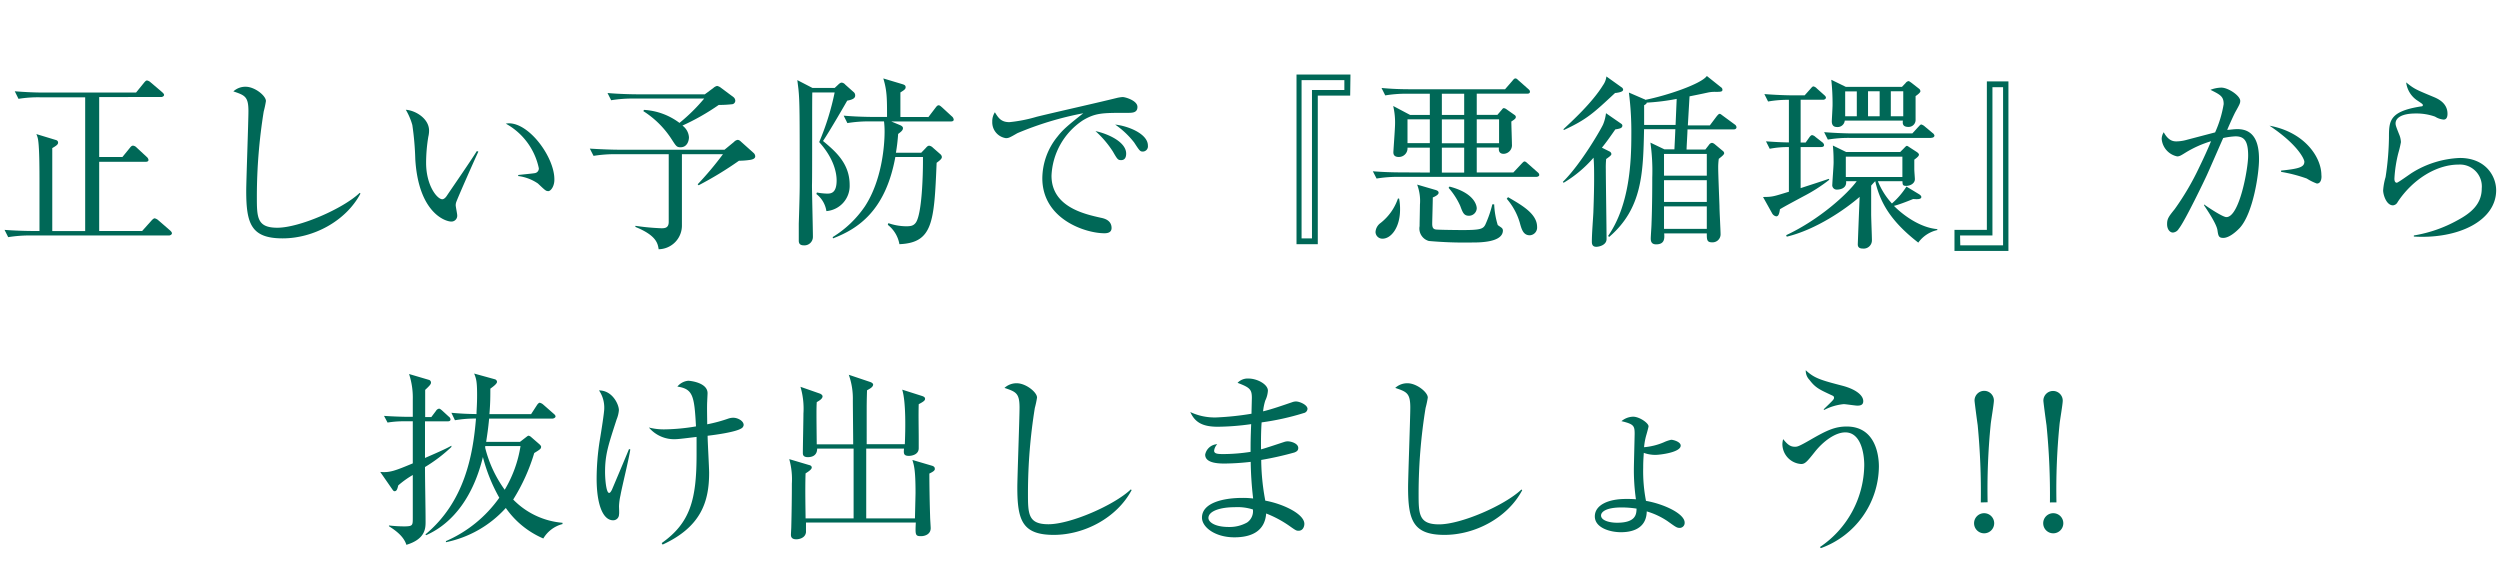
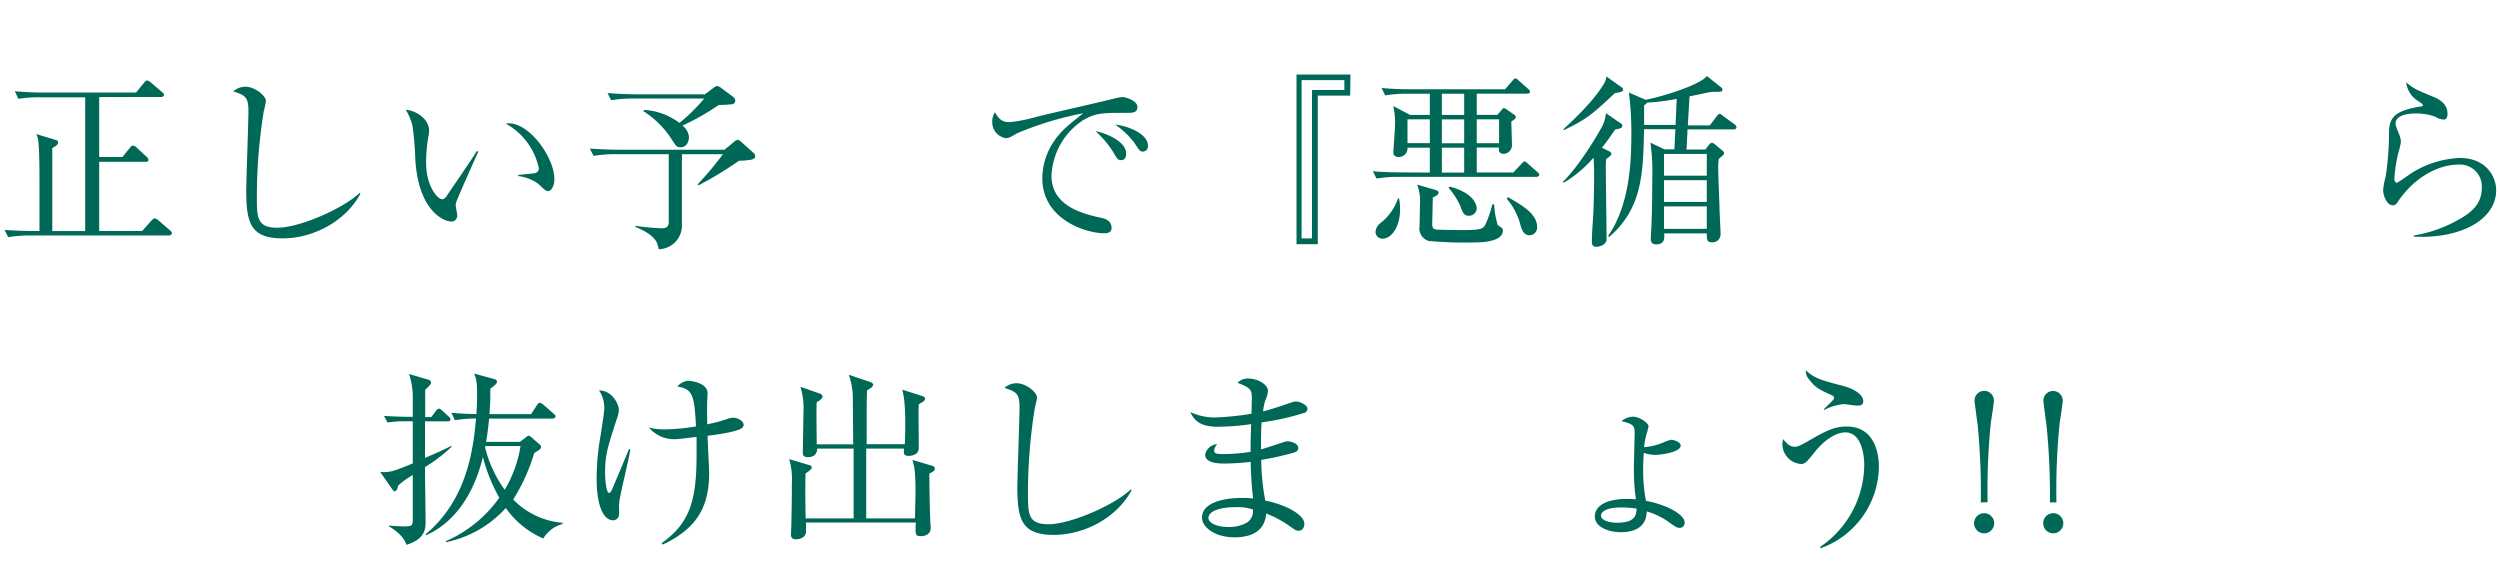
<svg xmlns="http://www.w3.org/2000/svg" viewBox="0 0 430 100">
  <defs>
    <style>.cls-1{fill:none;}.cls-2{fill:#006857;}</style>
  </defs>
  <title>img3_r</title>
  <g id="レイヤー_2" data-name="レイヤー 2">
    <g id="text">
      <rect class="cls-1" width="430" height="100" />
      <path class="cls-2" d="M29.09,40.5H5.19a23.11,23.11,0,0,0-3.78.29L.78,39.54c2.53.19,4.86.19,4.93.19H6.79V31.28c0-1.73,0-5.6-.22-7.1a3.66,3.66,0,0,0-.32-1.12l3.29,1c.26.06.45.19.45.48s-.26.51-1,.93c0,2,0,12,0,14.27h5.66v-23H7A21,21,0,0,0,3.18,17L2.54,15.7c1.57.13,3.36.22,4.93.22H23.4l1.38-1.7c.22-.26.35-.38.51-.38a1.24,1.24,0,0,1,.61.32l2,1.7c.16.16.32.29.32.48s-.29.35-.48.35H17.06V27h4l1.28-1.57c.22-.29.38-.38.54-.38a1,1,0,0,1,.61.32L25.25,27a.83.83,0,0,1,.29.51c0,.22-.19.32-.48.32h-8V39.73h7.39L26,38c.26-.29.45-.45.61-.45a1.47,1.47,0,0,1,.67.38l2,1.73c.16.16.29.29.29.48S29.29,40.5,29.09,40.5Z" />
      <path class="cls-2" d="M48.62,41c-5.41,0-6.27-2.5-6.27-8.16,0-1.63.38-12,.38-13.73,0-2.5-.61-2.72-2.59-3.39a3.05,3.05,0,0,1,2.11-.8c1.57,0,3.49,1.54,3.49,2.46a16.28,16.28,0,0,1-.38,1.79,92.7,92.7,0,0,0-1.18,14.59c0,3.62,0,5.41,3.52,5.41,3.78,0,11.29-3.26,14.17-6l.13.13C59.46,38.07,53.86,41,48.62,41Z" />
      <path class="cls-2" d="M78.44,34.87a1.87,1.87,0,0,0-.06.42c0,.26.26,1.47.26,1.73a1,1,0,0,1-1,1.09c-1.12,0-5.66-1.6-6.21-10.72a49.33,49.33,0,0,0-.51-5.89,11.06,11.06,0,0,0-1.12-2.62c1.63.1,4,1.5,4,3.58a4.44,4.44,0,0,1-.13,1.06A27.77,27.77,0,0,0,73.29,28c0,3.94,1.92,6.27,2.78,6.27.35,0,.67-.42.77-.58,1.44-2.14,3.81-5.54,5.18-7.71l.26.1C81.83,27,78.5,34.52,78.44,34.87Zm15.84-2c-.38,0-.51-.13-1.76-1.31a7.68,7.68,0,0,0-3.39-1.28V30.1c.45-.06,2.62-.26,2.85-.32a.81.81,0,0,0,.7-.83A11.41,11.41,0,0,0,87,21.27a2.79,2.79,0,0,1,.54-.06c3.58,0,7.81,5.89,7.81,9.6C95.4,31.92,94.79,32.88,94.28,32.88Z" />
      <path class="cls-2" d="M117.29,26.52V38.71a4.07,4.07,0,0,1-4,4.16c-.16-1-.38-2.37-4-3.84l0-.19a40.27,40.27,0,0,0,4.45.42c.54,0,1.28,0,1.28-1.09V26.52h-9.15a22.8,22.8,0,0,0-3.78.29l-.64-1.25c2,.13,4,.19,4.93.19h18.24l1.63-1.34a1.1,1.1,0,0,1,.61-.35c.22,0,.38.1.64.35l2.11,1.89a.83.83,0,0,1,.29.58c0,.42-.48.54-.8.61a13.94,13.94,0,0,1-2,.16,60.67,60.67,0,0,1-6.94,4.22L120,31.7a56.35,56.35,0,0,0,4.35-5.18Zm-6.53-7.62a11.21,11.21,0,0,1,6.11,2.24,30.66,30.66,0,0,0,4.25-4.19H108.9a22.76,22.76,0,0,0-3.78.29L104.49,16c2.21.19,4.51.22,4.93.22h11.81l1.47-1.09a1.44,1.44,0,0,1,.64-.35,1.59,1.59,0,0,1,.7.35l2.11,1.57a.83.83,0,0,1,.32.61.62.62,0,0,1-.48.61,20.27,20.27,0,0,1-2.37.13,39.21,39.21,0,0,1-6.24,3.55,2.72,2.72,0,0,1,1.12,2c0,.64-.32,1.73-1.44,1.73-.67,0-.77-.19-1.54-1.38a15.93,15.93,0,0,0-4.86-4.83Z" />
-       <path class="cls-2" d="M143.56,15.13l.58-.54c.29-.29.48-.38.64-.38a.94.94,0,0,1,.61.35l1.44,1.28a.73.73,0,0,1,.26.61c0,.42-.42.7-1.37.86-.19.35-3,5.22-4.16,6.94,2.11,1.76,4.58,3.84,4.58,7.55a4.35,4.35,0,0,1-4,4.51,4.54,4.54,0,0,0-1.73-2.94l.1-.26a10.56,10.56,0,0,0,1.73.19c.61,0,1.66,0,1.66-2.27,0-1.12-.35-3.65-3-6.59a44.6,44.6,0,0,0,2.66-8.54h-3.84c-.06.61,0,13.79-.06,16,0,1.25.16,7.65.16,8.86a1.46,1.46,0,0,1-1.57,1.44c-.74,0-.86-.42-.86-.8s0-1.44,0-2.94c.06-1.76.16-5.09.16-6.69,0-12.16,0-14.33-.22-16.45-.06-.51-.13-1.06-.19-1.54l2.59,1.34Zm16.13,5,1.22-1.6c.22-.29.35-.42.54-.42s.35.16.61.38l1.63,1.5a.88.88,0,0,1,.35.58c0,.22-.19.32-.48.32H153.29l1.54.64c.29.13.48.29.48.51,0,.42-.45.7-.83,1a32,32,0,0,1-.38,3.23h4.35l.8-.83c.22-.26.38-.38.58-.38a1.17,1.17,0,0,1,.64.35l1.28,1.12A.71.71,0,0,1,162,27c0,.22-.13.45-.9,1-.42,10.21-.64,13.76-6.4,14a5.4,5.4,0,0,0-2-3.33l.1-.29a9.59,9.59,0,0,0,3,.54c.83,0,1.31-.06,1.73-.64,1.06-1.54,1.22-8.32,1.22-10.46V27H154c-1.7,9.34-6.5,12.38-10.72,14l-.06-.22a18.2,18.2,0,0,0,5.54-5.28c2.91-4.45,3.39-10.37,3.39-12.86a14.07,14.07,0,0,0-.1-1.76h-2.56a22.58,22.58,0,0,0-3.74.29l-.64-1.28c2.11.19,4.32.22,4.9.22h2.56c0-3.17,0-4.51-.64-6.62l3.33,1c.29.1.51.19.51.51s-.22.48-.9.9c0,.7,0,3.1,0,4.22Z" />
      <path class="cls-2" d="M193.73,19.41c-4.1,0-5.31,0-7.46,1.28a12,12,0,0,0-5.41,9.54c0,5.34,5.63,6.59,8.51,7.23.48.1,1.82.38,1.82,1.76,0,.83-.8.9-1.22.9-3.3,0-10.69-2.43-10.69-9.47a11.46,11.46,0,0,1,2.62-7.17c.9-1.15,1.66-1.82,4.42-4A56,56,0,0,0,175,22.9c-1.38.8-1.54.86-2,.86a2.75,2.75,0,0,1-2.33-2.82,2.84,2.84,0,0,1,.45-1.63c.61,1,1.09,1.7,2.5,1.7a25.11,25.11,0,0,0,4.7-.93c3.81-.93,10-2.3,13.76-3.23a6.7,6.7,0,0,1,1-.16c.48,0,2.56.61,2.56,1.7S194.63,19.41,193.73,19.41Zm-.9,8.13c-.54,0-.64-.13-1.41-1.47a17.05,17.05,0,0,0-3-3.52c2.14.45,5.28,1.86,5.28,3.87C193.7,27,193.51,27.54,192.84,27.54Zm3.74-1.47c-.48,0-.58-.16-1.5-1.57a14.85,14.85,0,0,0-3.26-3.07c2,.19,5.63,1.5,5.63,3.62A.9.9,0,0,1,196.58,26.07Z" />
      <path class="cls-2" d="M232.23,16.44h-5.57V42H223V12.82h9.28Zm-1-2.66h-7.36V41h1.79V15.48h5.57Z" />
      <path class="cls-2" d="M245.93,29.68V25.4h-3.84a1.49,1.49,0,0,1-1.5,1.6c-.83,0-.93-.48-.93-.8s.29-4.1.29-4.9a12.29,12.29,0,0,0-.32-3.07l2.91,1.54h3.39V16.12H242a22,22,0,0,0-3.74.29l-.64-1.28c1.63.16,3.26.22,4.93.22h16.32l1.25-1.44c.19-.22.32-.42.54-.42s.35.19.54.35l1.63,1.44c.19.16.32.29.32.48,0,.35-.32.35-.48.35H254v3.65h3.55l.77-.9c.13-.16.19-.26.35-.26a1,1,0,0,1,.48.22l1.22.86c.19.13.35.22.35.45s-.16.38-.77.77c0,.54.1,3.3.1,3.9a1.49,1.49,0,0,1-1.41,1.66c-.93,0-.86-.77-.83-1.09H254v4.29h6.3l1.38-1.47c.22-.22.38-.42.54-.42s.38.19.51.32l1.7,1.5c.19.16.32.29.32.51s-.32.32-.48.32H240.55a22.13,22.13,0,0,0-3.78.29l-.64-1.25c1.63.13,3.3.19,4.93.19Zm-5.28,4.48a9.57,9.57,0,0,1,.16,1.89c0,3.07-1.54,5-3,5a1.17,1.17,0,0,1-1.22-1.15,2.06,2.06,0,0,1,.86-1.54,9.05,9.05,0,0,0,3-4.22Zm5.28-9.54v-4.1h-3.84v4.1Zm.8,8c.35.1.71.19.71.54s-.67.67-1,.8c0,.74-.1,4.16-.1,4.51,0,.7.19.93.61,1s4.06.1,4.64.1c3,0,3.49-.19,3.87-.9a19.22,19.22,0,0,0,1.22-3.52H257a14,14,0,0,0,.61,3.55c.1.1.61.42.7.51a.63.63,0,0,1,.19.42c0,2.08-4,2.08-5.34,2.08a68.91,68.91,0,0,1-7.39-.26,2.23,2.23,0,0,1-1.6-2.56c0-.58.06-3.17.06-3.68a8,8,0,0,0-.48-3.46ZM248,16.12v3.65h3.84V16.12Zm0,4.42v4.1h3.84v-4.1Zm0,4.86v4.29h3.84V25.4Zm1.31,6.69C254,33.3,254,35.73,254,35.83a1.34,1.34,0,0,1-1.34,1.28c-.86,0-1.06-.51-1.5-1.7a12.42,12.42,0,0,0-2-3.1ZM254,20.53v4.1h3.84v-4.1Zm5.38,13.38c2.37,1.38,5,2.85,5,5.12a1.33,1.33,0,0,1-1.25,1.44c-1.12,0-1.41-1-1.73-2.18a11,11,0,0,0-2.24-4.1Z" />
      <path class="cls-2" d="M277.83,22.26c-1,1.44-1.57,2.24-2.3,3.14l1.28.64a.54.54,0,0,1,.35.45c0,.22-.32.45-.9.86a14.93,14.93,0,0,0-.06,1.76c0,1.89.13,10.3.13,12,0,1.06-1.31,1.34-1.76,1.34s-.77-.19-.77-.86c0-1.41.19-3.65.26-5.06.1-2.69.13-4.61.13-5.7,0-1.5,0-2.53-.1-3.71a20.84,20.84,0,0,1-5.15,4.32l-.13-.16c3.14-3.07,6.69-9.28,6.94-9.92a7.2,7.2,0,0,0,.48-1.89l2.63,1.82a.4.4,0,0,1,.19.35C279,22.07,278.57,22.13,277.83,22.26Zm0-6.3c-3.78,3.52-4.9,4.58-8.83,6.4l-.1-.13c1.54-1.44,5-4.61,6.82-7.58a3.19,3.19,0,0,0,.58-1.5L278.89,15a.54.54,0,0,1,.29.42C279.17,15.77,278.6,15.89,277.86,16Zm20.32,6.3h-7.9c0,.54-.16,3-.16,3.46h3.23l.64-.83a.72.72,0,0,1,.51-.32,1,1,0,0,1,.45.22l1.38,1.15a.6.6,0,0,1,.26.38c0,.22-.19.42-.93,1a10.88,10.88,0,0,0-.1,1.54c0,1.06.19,5.66.22,6.62,0,.77.19,4.16.19,4.86a1.38,1.38,0,0,1-1.47,1.34c-.9,0-.9-.48-.9-1.54h-7.33c.06.8.13,1.89-1.38,1.89-.7,0-.93-.38-.93-1,0-.42.13-2.14.13-2.5.13-3.26.13-6.82.13-8a34.5,34.5,0,0,0-.32-6l2.4,1.15H288c.1-2,.13-2.66.16-3.46h-5.38c-.16,7.52-.29,13.63-6,18.53l-.19-.16c3.71-5.34,4-12.73,4-17.44a53.2,53.2,0,0,0-.42-7.23l2.59,1.12c.1,0,.16.1.26.13,3.71-.74,9.57-2.72,10.56-4.1L296,15a.51.51,0,0,1,.26.45c0,.32-.29.35-1.12.35a5.6,5.6,0,0,0-1.44.13c-.29.06-.83.19-3.1.64l-.29,5h3.78L295.27,20c.19-.22.35-.42.51-.42s.35.19.58.35l2,1.47a.66.66,0,0,1,.32.48C298.66,22.2,298.37,22.26,298.18,22.26Zm-14.91-4.61c0,.16-.16.29-.45.45v3.39h5.41l.19-4.48A37,37,0,0,1,283.27,17.65Zm10.33,8.83h-7.36v3.74h7.36Zm0,4.51h-7.36v3.74h7.36Zm0,4.51h-7.36v3.87h7.36Z" />
-       <path class="cls-2" d="M310.28,33.72c-1.18.64-3.36,1.79-4.13,2.27-.13,1-.35,1.22-.64,1.22a1,1,0,0,1-.7-.51l-1.57-2.82c1.66,0,1.82-.1,4.45-.9V25.3a15.93,15.93,0,0,0-3.3.29l-.64-1.28c.9.06,2.11.16,3.94.19V17.17a19.37,19.37,0,0,0-3.58.29l-.64-1.28c2,.16,4,.22,4.93.22h2l1-1.12c.19-.22.35-.42.51-.42a1.09,1.09,0,0,1,.58.35l1.22,1.09c.22.19.35.32.35.51s-.26.35-.48.35h-3.87v7.36h.86l.61-.86c.13-.19.32-.42.51-.42a1.16,1.16,0,0,1,.58.32l1.15.9a.72.72,0,0,1,.32.48c0,.29-.29.35-.48.35h-3.55v7.07c1.25-.42,3.87-1.25,4.83-1.6l.1.16A27.49,27.49,0,0,1,310.28,33.72Zm19.65,8c-4.74-3.68-6.56-6.91-7.39-10.56-.16.16-.58.61-.7.77v4.9c0,.74.13,3.81.13,4.48a1.42,1.42,0,0,1-1.6,1.44c-.29,0-.83-.06-.83-.7,0-.26.29-7.62.32-8.19-2.46,2.14-7.49,5.63-12.54,6.85l-.1-.26c5.76-2.69,10.59-7.14,12.13-9.28h-1.82c.16,1.44-1.44,1.44-1.57,1.44a.76.76,0,0,1-.8-.9c0-.35.22-3.14.22-3.74s0-1.73-.13-2.94l2.3,1.12h9.28l.64-.64c.19-.19.38-.42.51-.42s.32.16.48.26l1.28.83c.13.1.32.26.32.42s-.13.38-.8.86c0,.22,0,1.38,0,1.66s.1,1.5.1,1.7c0,.7-.74,1.15-1.5,1.15-.61,0-.61-.22-.64-.8H323A12.5,12.5,0,0,0,325.41,35a13.16,13.16,0,0,0,2.5-2.91l2.21,1.34c.19.13.35.29.35.45,0,.48-.93.38-1.41.35-1.09.45-2.53,1-3.3,1.18,1.47,1.5,4.42,3.74,7.46,4v.16A5.51,5.51,0,0,0,329.93,41.75Zm2.24-18h-14a21.33,21.33,0,0,0-3.78.29l-.64-1.28c2,.16,4,.22,4.93.22h10.24l1-1.09c.22-.22.38-.45.54-.45a1.49,1.49,0,0,1,.61.35l1.34,1.12a.69.69,0,0,1,.32.48C332.65,23.64,332.39,23.7,332.17,23.7Zm-2.69-7.17c0,.64,0,3.42,0,4a1.2,1.2,0,0,1-1.25,1.28c-1,0-1-.61-.93-1.09h-10A1.23,1.23,0,0,1,316,21.85c-.61,0-.93-.29-.93-1,0-.22.13-2.34.13-2.75a37.45,37.45,0,0,0-.22-4.38l2.5,1.22h9.66l.61-.64a.83.83,0,0,1,.51-.35c.13,0,.35.19.51.29l1.28,1a.59.59,0,0,1,.26.45C330.31,15.93,329.8,16.31,329.48,16.53Zm-10.11-.83h-2V20h2Zm7.84,11.23h-9.73v3.49h9.73ZM323.3,15.7h-2V20h2Zm4.06,0h-2.14V20h2.14Z" />
-       <path class="cls-2" d="M336.17,39.54h5.57V14h3.71V43.16h-9.28Zm1,2.66h7.36V15H342.7V40.5h-5.57Z" />
-       <path class="cls-2" d="M385.22,39.22c-.64.67-1.82,1.7-2.82,1.7-.8,0-.86-.38-1-1.34s-1.41-2.94-2.3-4.26l0-.16c.7.51,3.2,2.18,3.84,2.18,2.24,0,3.74-8.32,3.74-10.56,0-2.56-.67-3.33-2.18-3.33a12.53,12.53,0,0,0-2.11.29c-.45,1-2.46,5.63-2.82,6.4-.22.51-3.81,8-4.83,9.22a1.27,1.27,0,0,1-1,.64c-.51,0-1-.54-1-1.44s.22-1.25,1.31-2.59a46.07,46.07,0,0,0,4.25-7.26c.7-1.44,1.38-2.91,2-4.42a18.55,18.55,0,0,0-4.45,2c-.77.48-1,.61-1.38.61a3.36,3.36,0,0,1-2.66-3,2.23,2.23,0,0,1,.35-1.15c.8,1.44,1.6,1.57,2.18,1.57a7.08,7.08,0,0,0,1.86-.29L381,22.77a19.46,19.46,0,0,0,1.47-4.86c0-1.31-.54-1.6-2.27-2.46a5.45,5.45,0,0,1,1.86-.38c1.22,0,3.26,1.41,3.26,2.27,0,.38-.06.54-.8,1.86-.19.32-1,2.08-1.44,3.14.42,0,1.06-.13,1.76-.13,3,0,3.71,2.5,3.71,5.15C388.58,29.59,387.59,36.66,385.22,39.22Zm13.28-7.65a8.72,8.72,0,0,1-1.73-.86,25.87,25.87,0,0,0-4.42-1.15v-.22c3.23-.32,4-.64,4-1.54,0-.35-1-2.85-6-6.18,6,1.09,8.93,5.38,8.93,8.51C399.33,30.39,399.33,31.57,398.5,31.57Z" />
      <path class="cls-2" d="M415.18,40.69V40.5a23.12,23.12,0,0,0,7.52-2.62c2.27-1.22,4.16-2.75,4.16-5.47a3.76,3.76,0,0,0-4-4.1c-3.81,0-7.9,2.56-10.46,6.43a1,1,0,0,1-.8.58c-1.18,0-1.7-1.89-1.7-2.56a10.43,10.43,0,0,1,.42-2.3,48.81,48.81,0,0,0,.58-6.72c0-2.91,0-4.58,5.54-5.44.19,0,.29-.06.29-.22s-.1-.22-.87-.74a4.35,4.35,0,0,1-2-3.17c1.38,1.12,1.63,1.22,4.61,2.46.7.29,2.5,1,2.5,2.94,0,.7-.26,1-.67,1a3.33,3.33,0,0,1-1.47-.51,9.58,9.58,0,0,0-3.33-.54c-2.43,0-3.46.77-3.46,1.7,0,.32.06.51.7,2.11a3.76,3.76,0,0,1,.22,1.12,18.14,18.14,0,0,1-.45,1.89,22.72,22.72,0,0,0-.67,4.35c0,.19,0,.74.42.74.19,0,2.18-1.44,2.59-1.7a16.74,16.74,0,0,1,8.25-2.56c4.38,0,6.24,3.07,6.24,5.57C429.32,38,422.79,41.14,415.18,40.69Z" />
      <path class="cls-2" d="M73.1,80.33c0,2.69.1,6.82.1,9.38,0,1.12,0,3-3.3,4-.51-1.63-2.18-2.66-3-3.2l0-.13a23.87,23.87,0,0,0,2.72.16C71,90.51,71,90.38,71,89v-7.3a15.67,15.67,0,0,0-2.5,1.79c-.16.64-.26,1-.64,1-.16,0-.26-.16-.38-.32l-2.08-3c1.66.16,2.59-.22,5.6-1.47V72.46H69.38a17.32,17.32,0,0,0-2.72.22l-.61-1.15c1.79.13,3.65.16,3.84.16H71V68.75a13.13,13.13,0,0,0-.64-4.42l3.39,1a.48.48,0,0,1,.38.48c0,.29-.29.58-1,1.25,0,.9,0,3.1,0,4.67h1.06l.8-1.06a.78.78,0,0,1,.51-.38c.19,0,.35.16.58.35l1.09,1a.71.71,0,0,1,.32.48c0,.32-.29.35-.51.35H73.1v6.3c1.38-.61,3.58-1.54,4.54-2.11l0,.22A26.31,26.31,0,0,1,73.1,80.33ZM93.45,92.62A15.11,15.11,0,0,1,87,87.37a19,19,0,0,1-10.3,5.89l0-.19a22,22,0,0,0,9.18-7.46,28.71,28.71,0,0,1-2.82-7c-1.6,6.59-5,11.33-9.76,13.44l-.13-.13c6.75-5.6,8.19-13.66,8.7-19.93a20.53,20.53,0,0,0-3.62.29L77.64,71c1.47.13,2.4.19,4.32.22,0-.64.1-1.57.1-3.26,0-2.24-.13-2.82-.51-3.71l3.62,1a.5.5,0,0,1,.32.42c0,.29-.48.7-1.15,1.18,0,1.22,0,2.56-.16,4.38h7.17l1-1.54c.1-.16.32-.42.48-.42a1.39,1.39,0,0,1,.61.32l1.79,1.57c.19.16.32.29.32.48S95.24,72,95,72H84.13c-.16,1.76-.35,2.91-.51,4h5.82l1-.77c.22-.16.35-.29.48-.29a.89.89,0,0,1,.42.22l1.44,1.25c.13.13.29.29.29.42,0,.35-.13.45-1.18,1.09a32.62,32.62,0,0,1-3.62,8,13.39,13.39,0,0,0,8.48,4v.22A5.4,5.4,0,0,0,93.45,92.62Zm-10-15.9a.88.88,0,0,1,0,.29,20.92,20.92,0,0,0,3.36,7.23,21,21,0,0,0,2.72-7.52Z" />
      <path class="cls-2" d="M106.73,85.16a10.33,10.33,0,0,0-.26,1.92c0,.22.06,1.22,0,1.41a1,1,0,0,1-1,1c-1.79,0-2.85-2.75-2.85-7.2a43.08,43.08,0,0,1,.51-6.37c.32-1.89.8-5,.8-5.63a5.26,5.26,0,0,0-.9-3.14c2.34,0,3.42,2.46,3.42,3.39a5.16,5.16,0,0,1-.38,1.57c-1.47,4.54-2,6.08-2,9.12,0,.93.16,3.55.7,3.55.19,0,.35-.29.48-.54.26-.61,2.37-5.6,2.94-7l.22.06C108.26,78.57,106.92,84,106.73,85.16Zm20.8-11.49c-.93.64-4.45,1.12-5.82,1.28,0,1,.26,5.44.26,6.37,0,5-1.41,9.31-8,12.35l-.16-.26c4.93-3.49,6-7.49,6-15.26,0-1.44,0-2.37,0-3-.54.06-3,.38-3.46.38a5.66,5.66,0,0,1-4.74-2,10.14,10.14,0,0,0,2.82.32,34.58,34.58,0,0,0,5.28-.51c-.29-5.28-.51-6.43-3.2-6.85a2.74,2.74,0,0,1,1.86-1c.29,0,3.33.29,3.33,2.14,0,.22-.06,1.22-.06,1.41-.06.93,0,2.94,0,3.94a26,26,0,0,0,3.68-1,2.79,2.79,0,0,1,.8-.13c.77,0,1.79.54,1.79,1.25A.79.79,0,0,1,127.53,73.68Z" />
      <path class="cls-2" d="M159.85,81.45c0,2.18.06,5.18.13,7.39,0,.32.1,1.76.1,2,0,1.06-1,1.38-1.66,1.38-1,0-1-.22-.9-2.34H138.63c0,.16,0,1.41,0,1.66-.13,1.12-1.41,1.22-1.66,1.22-.54,0-.93-.19-.93-.77,0-.22.06-1.15.06-1.31.06-2.46.1-5,.1-7.49a12.88,12.88,0,0,0-.45-4.22l3.36,1c.26.06.51.16.51.45s-.48.64-1.06,1c-.1,2.75,0,6.62,0,7.74h8.26c0-2.69,0-9.79,0-12h-6.27c0,1.28-1,1.47-1.6,1.47-.86,0-.86-.48-.86-.74,0-1.06.1-5.79.1-6.75a13.25,13.25,0,0,0-.51-4.61L141,67.69c.19.06.48.26.48.48,0,.45-.67.8-1,1-.06,1.15-.06,1.76,0,7.26h6.27c0-1.22-.06-6.53-.06-7.62a12.14,12.14,0,0,0-.7-4.35l3.71,1.25c.29.1.48.29.48.42,0,.45-.58.74-1.05,1-.06,2.08-.06,2.3-.06,4.19V76.4h6.56c.1-2.4.22-7.2-.45-9.38l3.42,1.09c.29.1.51.22.51.48s-.16.45-1.09.93c-.06,1.82,0,4.1,0,5.92,0,.29,0,1.44,0,1.66,0,1.06-1.12,1.31-1.7,1.31-.93,0-.9-.45-.83-1.25h-6.5c0,.7,0,10.4,0,12h8.38c.06-2.69.1-4,.1-4.45,0-3.9-.26-4.67-.54-5.6l3.39,1c.22.06.45.22.45.42C160.9,80.91,160.45,81.16,159.85,81.45Z" />
      <path class="cls-2" d="M181.25,92c-5.41,0-6.27-2.5-6.27-8.16,0-1.63.38-12,.38-13.73,0-2.5-.61-2.72-2.59-3.39a3.05,3.05,0,0,1,2.11-.8c1.57,0,3.49,1.54,3.49,2.46a16.06,16.06,0,0,1-.38,1.79,92.66,92.66,0,0,0-1.18,14.59c0,3.62,0,5.41,3.52,5.41,3.78,0,11.29-3.26,14.18-6l.13.13C192.1,89.07,186.5,92,181.25,92Z" />
      <path class="cls-2" d="M224.23,71.05a44.14,44.14,0,0,1-7.23,1.6c-.1,1.25-.13,3.33-.1,4.64.64-.16,3.42-1.09,4-1.28a2,2,0,0,1,.58-.1c.58,0,1.82.35,1.82,1.15,0,.48-.35.64-.67.77a56,56,0,0,1-5.7,1.28,39.18,39.18,0,0,0,.7,7c3,.54,6.72,2.27,6.72,4,0,.42-.22,1.18-1,1.18-.38,0-.48-.06-1.57-.83a18.83,18.83,0,0,0-4-2.14c-.22,3-2.46,4.1-5.47,4.1-3.3,0-5.57-1.73-5.57-3.39,0-2.59,3.78-3.39,6.94-3.39a14.78,14.78,0,0,1,1.86.1,61.28,61.28,0,0,1-.42-6.3,42.72,42.72,0,0,1-4.54.29c-1.79,0-3.29-.32-3.29-1.54a2.23,2.23,0,0,1,2.08-1.79,1.92,1.92,0,0,0-.54,1.12c0,.54.64.58,1.63.58a31.43,31.43,0,0,0,4.64-.38c0-1.6,0-2.18.1-4.77a43.08,43.08,0,0,1-5.73.45c-2.66,0-3.94-.77-4.74-2.53a9.83,9.83,0,0,0,4.45.93,49,49,0,0,0,6.08-.64c0-.45.06-2.5.06-2.72,0-1.44-.32-1.79-2.46-2.59a2.38,2.38,0,0,1,1.89-.74c1.5,0,3.33,1,3.33,2.08a4.5,4.5,0,0,1-.45,1.7,9.14,9.14,0,0,0-.38,1.86c1.47-.35,3.33-1,5-1.57a2.07,2.07,0,0,1,.64-.13c.64,0,2,.58,2,1.28A.79.79,0,0,1,224.23,71.05Zm-11.9,16.19c-2.37,0-4.48.64-4.48,1.86,0,.64,1,1.54,3.52,1.54a6.15,6.15,0,0,0,3.13-.77,2.36,2.36,0,0,0,1-2.24A8.66,8.66,0,0,0,212.33,87.24Z" />
-       <path class="cls-2" d="M248.46,92c-5.41,0-6.27-2.5-6.27-8.16,0-1.63.38-12,.38-13.73,0-2.5-.61-2.72-2.59-3.39a3.05,3.05,0,0,1,2.11-.8c1.57,0,3.49,1.54,3.49,2.46a16.28,16.28,0,0,1-.38,1.79A92.7,92.7,0,0,0,244,84.78c0,3.62,0,5.41,3.52,5.41,3.78,0,11.29-3.26,14.17-6l.13.13C259.3,89.07,253.7,92,248.46,92Z" />
      <path class="cls-2" d="M288.93,90.8c-.51,0-.67-.13-2.14-1.18a12.9,12.9,0,0,0-3.55-1.66c-.06,3.46-3.42,3.58-4.45,3.58-1.89,0-4.48-.77-4.48-2.72s2.3-3,5.34-3c.67,0,1.12,0,1.73.06a35.64,35.64,0,0,1-.35-5.57c0-.29.13-5.47.13-5.66,0-1.41-.13-1.7-2.27-2.21a3.26,3.26,0,0,1,2-.77c1.09,0,2.66,1.09,2.66,1.66,0,.13-.29,1.18-.35,1.38a11,11,0,0,0-.42,2.21,11,11,0,0,0,3.36-.83,6.1,6.1,0,0,1,1.31-.45c.35,0,1.63.35,1.63,1,0,1.18-3.58,1.6-4.35,1.6a5.85,5.85,0,0,1-2-.35c0,.32-.1,1.12-.1,2.53a26.79,26.79,0,0,0,.48,5.73c3.1.54,6.65,2.21,6.65,3.74A.86.86,0,0,1,288.93,90.8Zm-10-3.52c-2.75,0-3.55.8-3.55,1.38,0,.86,1.44,1.25,2.75,1.25,3.26,0,3.33-1.47,3.36-2.43A17.25,17.25,0,0,0,278.89,87.28Z" />
      <path class="cls-2" d="M313.19,94.28l-.16-.19A17.2,17.2,0,0,0,320.65,80c0-2.08-.61-5.63-3.26-5.63-1.79,0-3.87,1.63-5.22,3.33s-1.7,2.11-2.37,2.11a3.45,3.45,0,0,1-3.23-3.42,4,4,0,0,1,.13-.86c.64.77,1.12,1.31,2,1.31.42,0,.61,0,2.66-1.18,2.81-1.63,4.25-2.3,6.27-2.3,4.77,0,5.54,4.58,5.54,6.91A15.08,15.08,0,0,1,313.19,94.28Zm6.27-24.51c-.35,0-2-.26-2.34-.26a9.24,9.24,0,0,0-3.36,1l-.1-.1c1.73-1.66,1.79-1.73,1.79-2s-.16-.32-.51-.48c-1.92-.9-2.69-1.22-3.71-2.59a2.26,2.26,0,0,1-.64-1.66c1.47,1.38,2.59,1.7,6.4,2.69,2.24.61,3.49,1.63,3.49,2.62C320.49,69.65,320,69.77,319.46,69.77Z" />
      <path class="cls-2" d="M343,90a1.73,1.73,0,1,1-3.46,0A1.73,1.73,0,0,1,343,90Zm-2.3-3.58a120.92,120.92,0,0,0-.54-13.31c-.1-.67-.54-4-.54-4.22a1.66,1.66,0,1,1,3.33,0c0,.58-.48,3.39-.54,4a112.64,112.64,0,0,0-.54,13.5Z" />
      <path class="cls-2" d="M354.89,90a1.73,1.73,0,1,1-3.46,0,1.73,1.73,0,0,1,3.46,0Zm-2.3-3.58A120.92,120.92,0,0,0,352,73.13c-.1-.67-.54-4-.54-4.22a1.66,1.66,0,1,1,3.33,0c0,.58-.48,3.39-.54,4a112.64,112.64,0,0,0-.54,13.5Z" />
    </g>
  </g>
</svg>